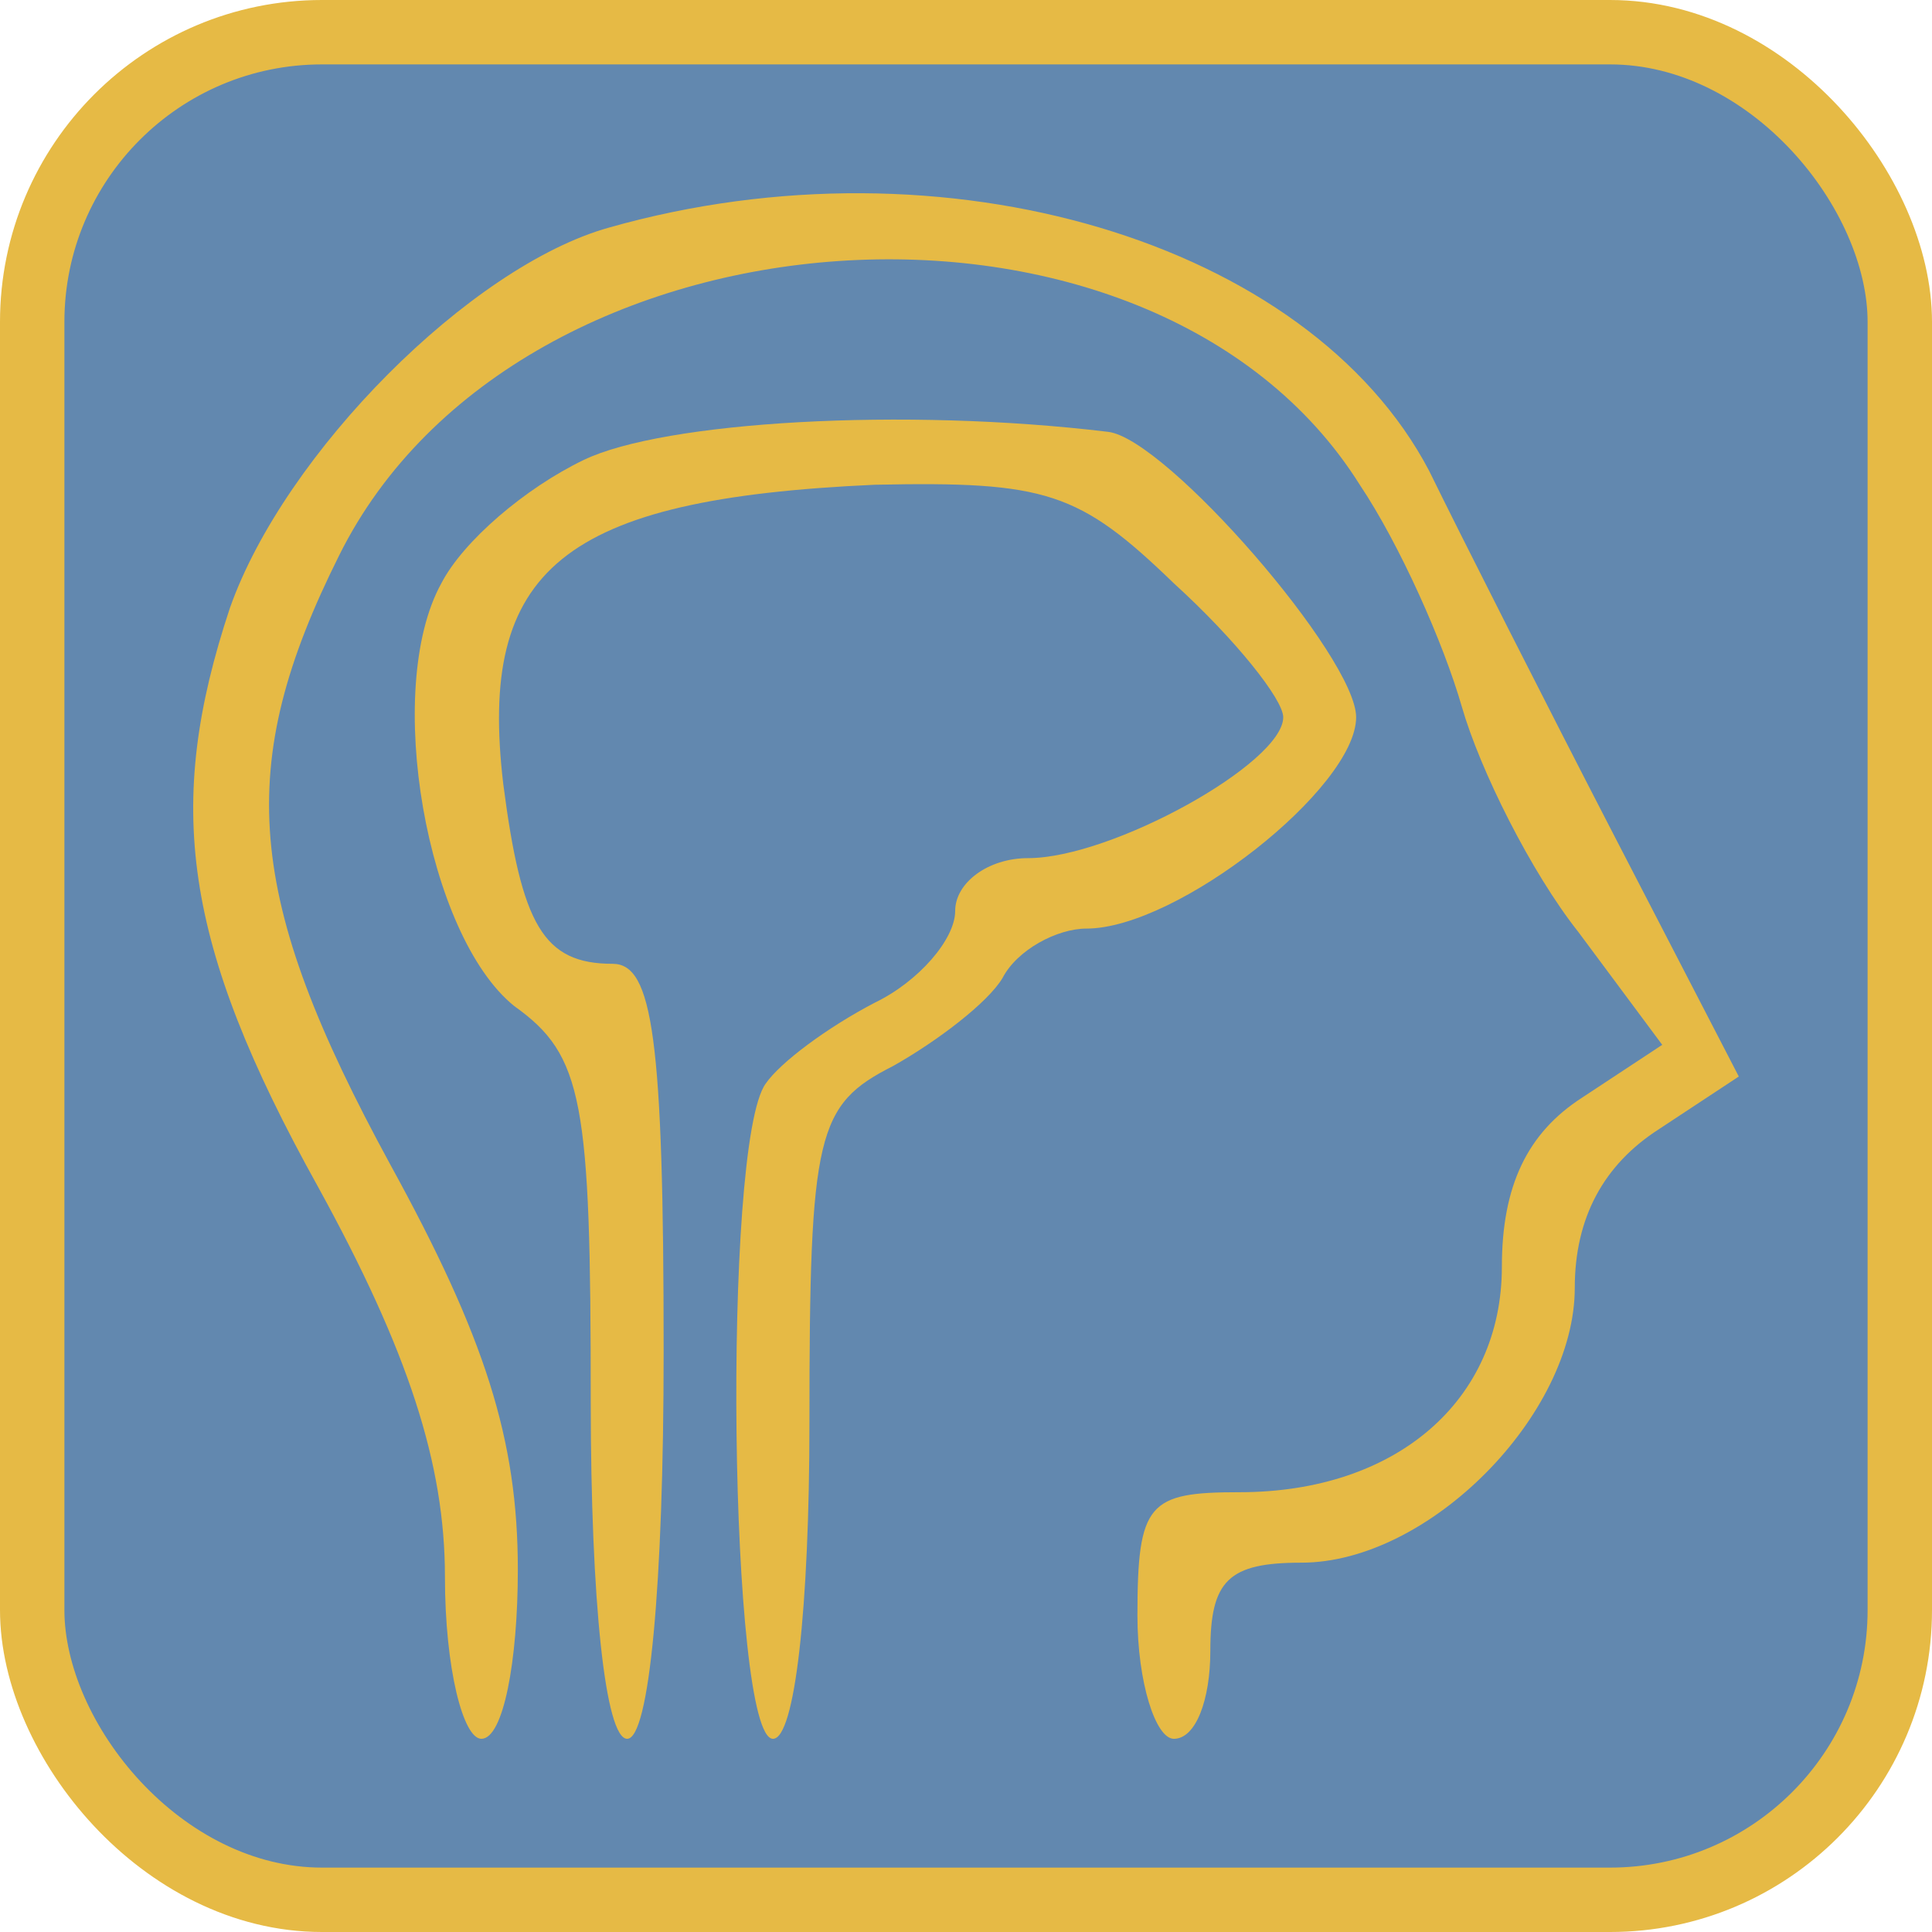
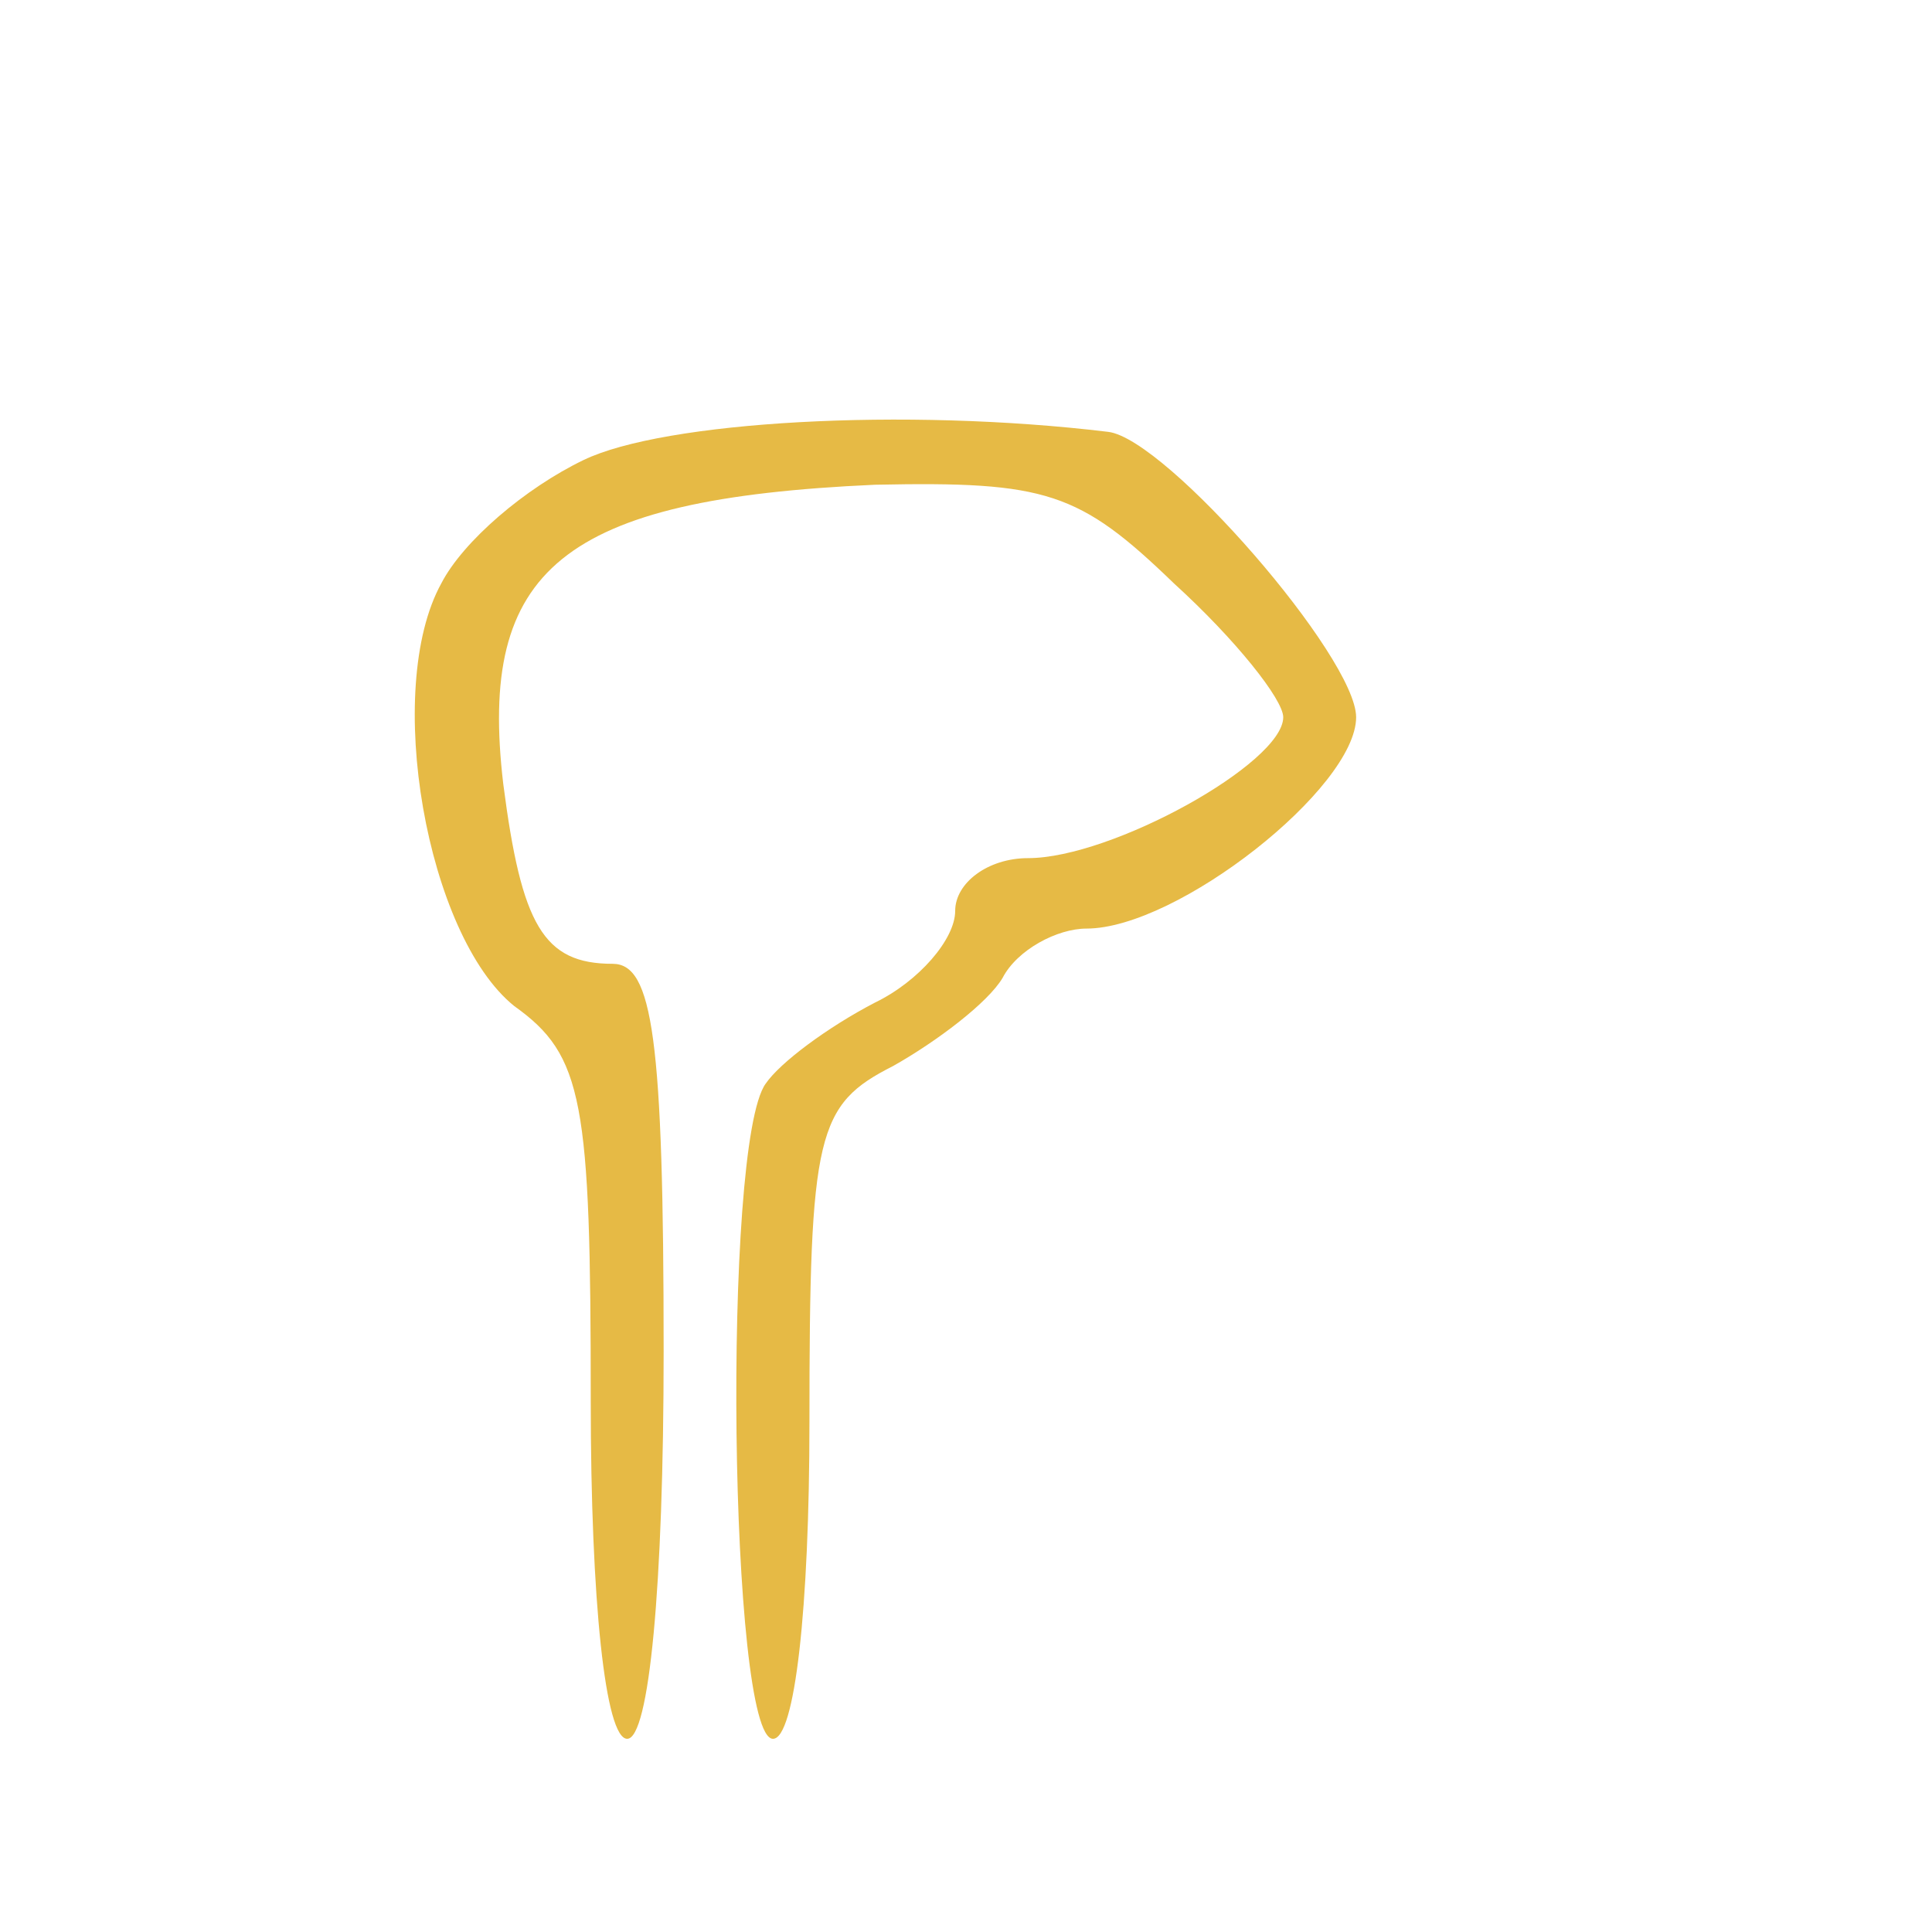
<svg xmlns="http://www.w3.org/2000/svg" width="30" height="30" viewBox="0 0 30 30" fill="none">
-   <rect x="0.5" y="0.5" width="29" height="29" rx="4.5" fill="#6288AF" stroke="#E6BA45" />
-   <path d="M9.456 3.534C7.306 4.135 4.419 7.034 3.57 9.441C2.552 12.504 2.835 14.638 4.929 18.412C6.344 20.983 6.909 22.733 6.909 24.484C6.909 25.906 7.192 27 7.475 27C7.815 27 8.041 25.797 8.041 24.374C8.041 22.351 7.532 20.764 6.061 18.084C3.797 13.927 3.627 11.903 5.268 8.621C8.041 3.041 17.889 2.385 21.114 7.527C21.737 8.457 22.416 9.988 22.699 10.973C22.982 11.957 23.774 13.544 24.51 14.474L25.811 16.224L24.567 17.044C23.718 17.591 23.321 18.412 23.321 19.67C23.321 21.749 21.68 23.171 19.247 23.171C17.832 23.171 17.662 23.335 17.662 25.085C17.662 26.125 17.945 27 18.228 27C18.568 27 18.794 26.398 18.794 25.633C18.794 24.538 19.077 24.265 20.209 24.265C22.19 24.265 24.453 21.968 24.453 19.998C24.453 18.904 24.906 18.084 25.755 17.537L27 16.716L25.076 12.997C24.001 10.918 22.699 8.347 22.19 7.308C20.322 3.752 14.663 2.057 9.456 3.534Z" fill="#E6BA45" />
  <path d="M9.06 7.144C8.154 7.581 7.192 8.402 6.853 9.058C5.947 10.699 6.626 14.528 7.985 15.622C9.06 16.388 9.173 17.099 9.173 21.749C9.173 24.867 9.4 27 9.739 27C10.079 27 10.305 24.648 10.305 20.983C10.305 16.115 10.135 14.966 9.513 14.966C8.437 14.966 8.098 14.364 7.815 12.176C7.419 8.839 8.72 7.745 13.587 7.527C16.247 7.472 16.757 7.636 18.228 9.058C19.19 9.933 19.926 10.863 19.926 11.137C19.926 11.848 17.266 13.325 15.964 13.325C15.342 13.325 14.832 13.708 14.832 14.145C14.832 14.583 14.267 15.239 13.587 15.568C12.852 15.95 12.116 16.497 11.89 16.826C11.21 17.756 11.324 27 12.003 27C12.342 27 12.569 24.976 12.569 22.077C12.569 17.591 12.682 17.154 13.87 16.552C14.55 16.169 15.342 15.568 15.568 15.185C15.795 14.747 16.417 14.419 16.87 14.419C18.285 14.419 21.058 12.231 21.058 11.137C21.058 10.207 18.115 6.816 17.209 6.706C14.04 6.323 10.305 6.542 9.06 7.144Z" fill="#E6BA45" />
</svg>